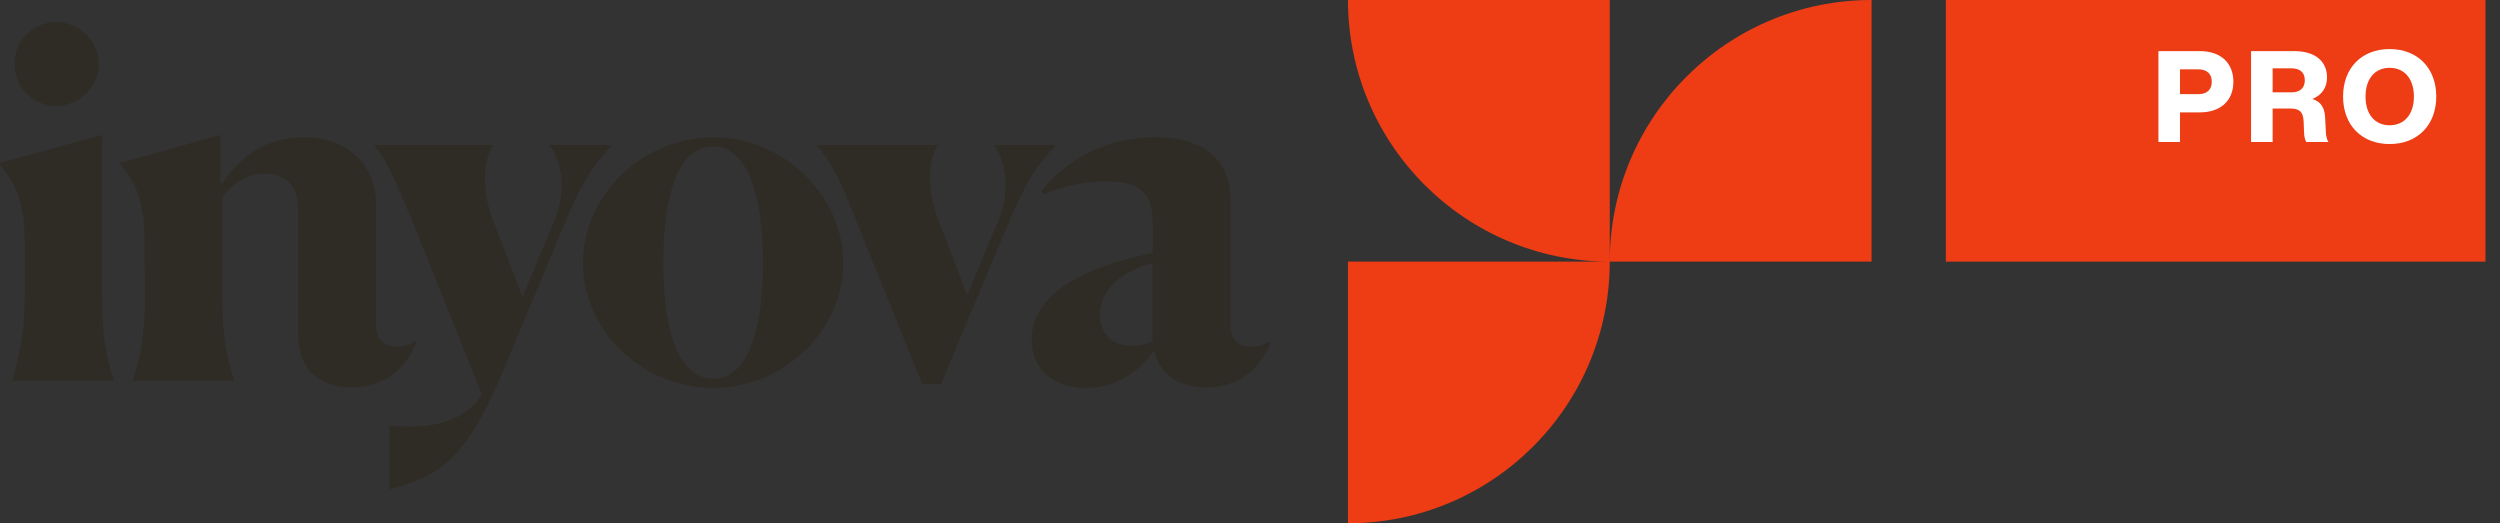
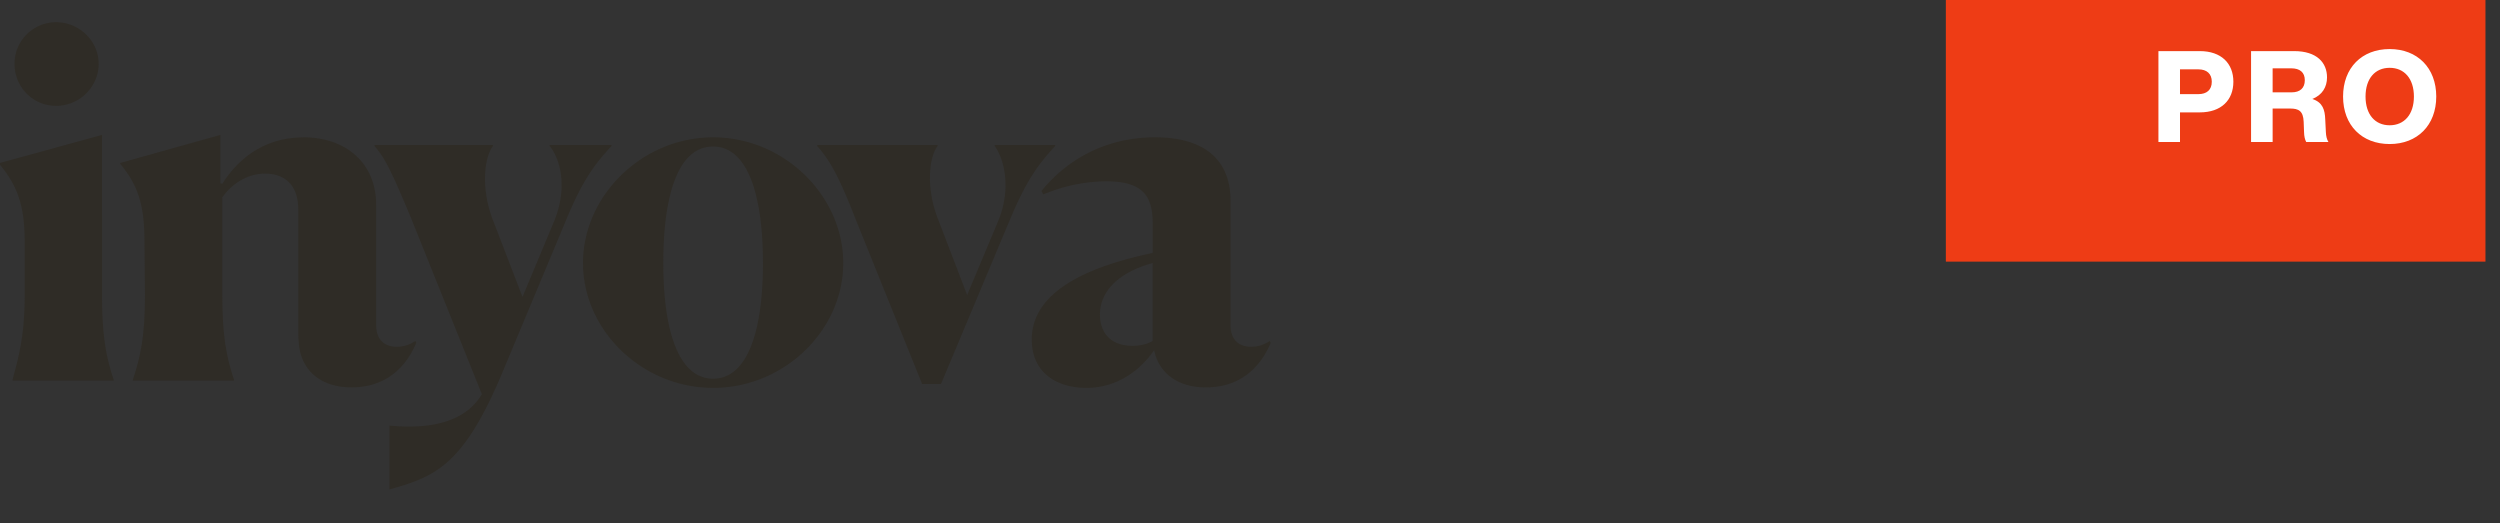
<svg xmlns="http://www.w3.org/2000/svg" width="172" height="36">
  <rect width="100%" height="100%" fill="#333333" stroke="none" />
  <g fill-rule="nonzero" fill="none">
    <path fill="#EE3C15" d="M171 0h-37.125v18H171z" />
    <path d="M.865 26.12c.433-1.63.832-3.028.832-5.79v-3.727c0-2.43-.499-3.827-1.697-5.258v-.134l7.022-1.93V20.33c0 2.729.266 4.193.799 5.79v.067H.865v-.067ZM3.86 7.284C2.263 7.284.998 5.987.998 4.39A2.862 2.862 0 0 1 3.86 1.527c1.598 0 2.929 1.298 2.929 2.862 0 1.598-1.331 2.895-2.929 2.895ZM26.796 29.282c1.797.166 4.959.2 6.356-2.163l-4.858-12.08c-1.332-3.195-1.797-4.16-2.53-4.992V9.98h8.154v.067c-.6.765-.865 2.962.033 5.191l1.997 5.192 2.196-5.258c.965-2.396.333-4.36-.333-5.125V9.98h4.26v.067c-1.131 1.231-1.963 2.296-3.095 5.025L34.484 25.82c-2.663 6.29-4.626 6.989-7.688 7.854v-4.393ZM40.11 18.1c0-4.626 4.06-8.652 8.953-8.652 4.892 0 8.952 4.027 8.952 8.652 0 4.626-4.06 8.586-8.952 8.586s-8.952-3.96-8.952-8.586Zm12.38 0c0-4.725-1.064-8.02-3.427-8.02-2.396 0-3.428 3.295-3.428 8.02 0 4.692 1.065 7.954 3.428 7.954s3.428-3.261 3.428-7.954ZM58.851 15.039c-1.131-2.896-1.764-4.027-2.629-4.992V9.98h8.287v.067c-.6.765-.8 2.895 0 4.958l2.03 5.292 2.096-4.992c1.065-2.496.333-4.56-.2-5.258V9.98h4.16v.067c-1.13 1.231-1.93 2.263-3.094 5.025L64.74 26.42h-1.297L58.85 15.039ZM79.404 24.09c-.931 1.365-2.529 2.596-4.659 2.596-2.03 0-3.76-1.031-3.76-3.328 0-3.594 4.559-5.158 8.32-5.957v-2.063c0-1.963-.799-2.862-3.195-2.862-1.298 0-2.829.266-4.326.899l-.134-.233c1.598-1.964 4.194-3.694 7.821-3.694 3.594 0 5.191 1.73 5.191 4.36v8.552c0 .799.367 1.498 1.432 1.498.366 0 .832-.1 1.264-.4l.067.133c-.466 1.098-1.63 3.062-4.46 3.062-2.03 0-3.26-1.065-3.56-2.563Zm-.1-.632V18.1c-2.362.633-3.627 1.964-3.627 3.528 0 1.298.766 2.163 2.23 2.163.532 0 .998-.1 1.398-.333Z" fill="#2F2C26" />
    <path d="M28.575 23.458c-.433.3-.899.4-1.265.4-1.065 0-1.431-.7-1.431-1.498v-8.287c0-2.828-2.063-4.625-4.992-4.625-2.962 0-4.692 1.763-5.59 3.194l-.134-.033V9.281l-6.889 1.93v.067c1.198 1.431 1.664 2.795 1.664 5.291l.034 3.76c0 2.796-.3 4.194-.832 5.791v.067h6.955v-.067c-.533-1.63-.799-3.028-.799-5.79v-6.756c.632-.898 1.697-1.63 2.929-1.63 1.597 0 2.296 1.031 2.296 2.462v8.584c0 .29.05.86.1 1.1.3 1.498 1.53 2.563 3.56 2.563 2.83 0 3.994-1.964 4.46-3.062l-.066-.133Z" fill="#2F2C26" />
-     <path d="M110.752 17.977V0H92.74c0 9.931 8.065 17.994 18.001 18H92.739v18c9.941 0 18.012-8.065 18.012-18h18.013V0c-9.934 0-18 8.053-18.012 17.977Z" fill="#EE3C15" />
    <path d="M153.656 5.623c0 1.265-.835 2.109-2.31 2.109h-1.362v2.037H148.5V3.516h2.846c1.475 0 2.31.843 2.31 2.107Zm-1.485 0c0-.553-.351-.852-.922-.852h-1.265v1.705h1.265c.571 0 .922-.29.922-.853ZM160.196 9.77h-1.529c-.096-.177-.14-.396-.149-.686l-.026-.702c-.027-.756-.36-.914-.922-.914h-1.213v2.301h-1.484V3.516h2.96c1.572 0 2.266.799 2.266 1.809 0 .659-.325 1.212-1.01 1.484.72.237.861.747.887 1.406l.044.878c.009.263.07.51.176.676Zm-2.53-3.417c.571 0 .905-.29.905-.835 0-.536-.334-.817-.931-.817h-1.283v1.652h1.309ZM161.203 6.642c0-1.976 1.291-3.267 3.206-3.267 1.905 0 3.205 1.291 3.205 3.267 0 1.977-1.3 3.268-3.205 3.268-1.915 0-3.206-1.291-3.206-3.268Zm4.874 0c0-1.238-.667-1.976-1.668-1.976-1.002 0-1.66.738-1.66 1.976 0 1.239.658 1.977 1.66 1.977 1.001 0 1.668-.738 1.668-1.977Z" fill="#FFF" />
  </g>
</svg>